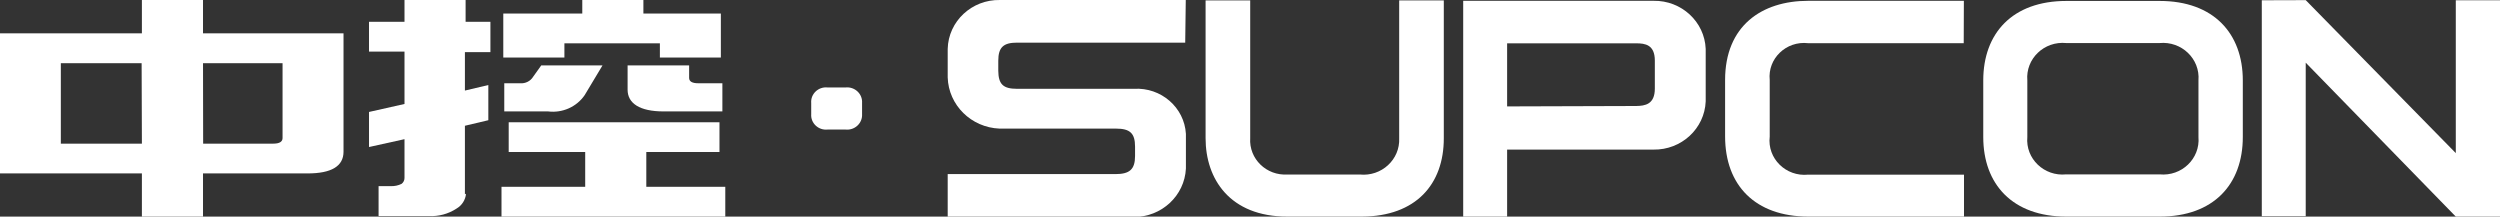
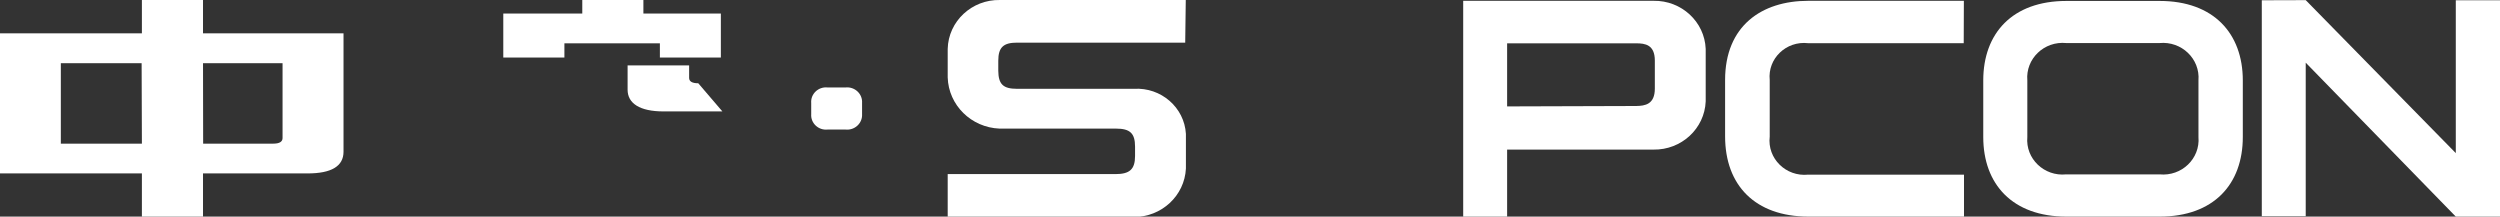
<svg xmlns="http://www.w3.org/2000/svg" fill="none" version="1.1" width="277" height="24" viewBox="0 0 277 24">
  <rect x="0" y="0" width="277" height="24" fill="#333333" stroke="none" />
  <defs>
    <clipPath id="master_svg0_38_0655/5_0142">
      <rect x="0" y="0" width="277" height="24" rx="0" />
    </clipPath>
  </defs>
  <g clip-path="url(#master_svg0_38_0655/5_0142)">
    <g>
-       <path d="M79.718,13.545L56.364,13.545L56.364,16.845L64.84,16.845L64.84,20.7L55.566,20.7L55.566,24L80.362,24L80.362,20.7L71.611,20.7L71.611,16.845L79.718,16.845L79.718,13.545Z" fill="#FFFFFF" fill-opacity="1" style="mix-blend-mode:passthrough" />
+       </g>
+     <g>
+       <path d="M69.538,7.245L69.538,9.945C69.538,11.445,70.874,12.345,73.515,12.345L80.04,12.345L77.368,9.225C76.693,9.225,76.355,9.03,76.355,8.625L76.355,7.245L69.538,7.245Z" fill-rule="evenodd" fill="#FFFFFF" fill-opacity="1" style="mix-blend-mode:passthrough" />
    </g>
    <g>
-       <path d="M69.538,7.245L69.538,9.945C69.538,11.445,70.874,12.345,73.515,12.345L80.04,12.345L80.04,9.225L77.368,9.225C76.693,9.225,76.355,9.03,76.355,8.625L76.355,7.245L69.538,7.245Z" fill-rule="evenodd" fill="#FFFFFF" fill-opacity="1" style="mix-blend-mode:passthrough" />
-     </g>
-     <g>
-       <path d="M59.972,7.245L59.082,8.49C58.782,8.99,58.214,9.276,57.623,9.225L55.873,9.225L55.873,12.345L60.725,12.345C62.316,12.543,63.885,11.846,64.778,10.545L66.759,7.245L59.972,7.245Z" fill-rule="evenodd" fill="#FFFFFF" fill-opacity="1" style="mix-blend-mode:passthrough" />
-     </g>
+       </g>
    <g>
      <path d="M62.536,4.8L73.115,4.8L73.115,6.375L79.871,6.375L79.871,1.5L71.288,1.5L71.288,0L64.517,0L64.517,1.5L55.765,1.5L55.765,6.375L62.536,6.375L62.536,4.8Z" fill="#FFFFFF" fill-opacity="1" style="mix-blend-mode:passthrough" />
    </g>
    <g>
-       <path d="M51.512,21.525L51.512,13.935L54.107,13.32L54.107,9.42L51.512,10.035L51.512,5.775L54.338,5.775L54.338,2.415L51.589,2.415L51.589,-0.06L44.818,-0.06L44.818,2.415L40.887,2.415L40.887,5.715L44.818,5.715L44.818,11.52L40.887,12.405L40.887,16.29L44.818,15.42L44.818,19.725C44.819,19.977,44.7,20.216,44.496,20.37C44.13,20.551,43.723,20.638,43.313,20.625L41.947,20.625L41.947,23.94L47.505,23.94C48.593,23.997,49.67,23.707,50.576,23.115C51.181,22.764,51.575,22.15,51.635,21.465" fill-rule="evenodd" fill="#FFFFFF" fill-opacity="1" style="mix-blend-mode:passthrough" />
-     </g>
+       </g>
    <g>
      <path d="M217.596,0.09L200.353,0.09C195.179,0.09,191.141,2.88,191.141,8.865L191.141,15.105C191.141,20.535,194.473,23.985,200.353,24L217.611,24L217.611,19.35L200.353,19.35C197.876,19.607,195.795,17.552,196.085,15.135L196.085,8.865C195.842,6.49,197.911,4.505,200.338,4.785L217.58,4.785L217.596,0.09Z" fill-rule="evenodd" fill="#FFFFFF" fill-opacity="1" style="mix-blend-mode:passthrough" />
    </g>
    <g>
-       <path d="M133.579,0.045L138.523,0.045L138.523,15.3C138.369,17.594,140.321,19.494,142.669,19.335L150.653,19.335C153.069,19.586,155.146,17.672,155.029,15.3L155.029,0.045L159.973,0.045L159.973,15.33C159.973,20.4,156.902,23.97,150.898,24L142.638,24C136.251,24,133.579,19.815,133.579,15.315L133.579,0.045Z" fill-rule="evenodd" fill="#FFFFFF" fill-opacity="1" style="mix-blend-mode:passthrough" />
-     </g>
+       </g>
    <g>
      <path d="M131.383,-4.5312500062885674e-11L110.794,-4.5312500062885674e-11C107.668,-0.059,105.081,2.361,105.005,5.415L105.005,8.58C105.1,11.649,107.607,14.125,110.748,14.25L123.66,14.25C125.196,14.25,125.764,14.76,125.764,16.245L125.764,17.28C125.764,18.78,125.15,19.29,123.584,19.29L105.005,19.29L105.005,24.045L125.626,24.045C128.709,24.048,131.251,21.684,131.399,18.675L131.399,14.835C131.226,11.9,128.645,9.661,125.641,9.84L112.682,9.84C111.147,9.84,110.625,9.33,110.61,7.845L110.61,6.72C110.61,5.22,111.208,4.725,112.682,4.725L131.322,4.725L131.383,-4.5312500062885674e-11Z" fill-rule="evenodd" fill="#FFFFFF" fill-opacity="1" style="mix-blend-mode:passthrough" />
    </g>
    <g>
      <path d="M250.607,0.03L250.607,23.955L255.474,23.955L255.474,6.945L272.102,24L277,24L277,0.03L272.102,0.03L272.102,16.965L255.474,0.015L250.607,0.03Z" fill="#FFFFFF" fill-opacity="1" style="mix-blend-mode:passthrough" />
    </g>
    <g>
      <path d="M89.882,11.415C89.799,10.412,90.67,9.583,91.694,9.69L93.69,9.69C94.715,9.585,95.589,10.41,95.517,11.415L95.517,12.645C95.579,13.644,94.709,14.459,93.69,14.355L91.694,14.355C90.676,14.46,89.809,13.642,89.882,12.645L89.882,11.415Z" fill-rule="evenodd" fill="#FFFFFF" fill-opacity="1" style="mix-blend-mode:passthrough" />
    </g>
    <g>
      <path d="M22.494,7.005L31.307,7.005L31.307,15.3C31.307,15.705,30.953,15.915,30.293,15.915L22.509,15.915L22.494,7.005ZM15.722,15.915L6.74,15.915L6.74,7.005L15.692,7.005L15.722,15.915ZM38.062,16.815L38.062,3.69L22.493,3.69L22.493,0L15.722,0L15.722,3.69L0,3.69L0,19.215L15.722,19.215L15.722,24L22.493,24L22.493,19.215L34.086,19.215C36.711,19.215,38.062,18.42,38.062,16.815Z" fill-rule="evenodd" fill="#FFFFFF" fill-opacity="1" style="mix-blend-mode:passthrough" />
    </g>
    <g>
      <path d="M166.989,11.79L166.989,4.8L181.284,4.8C182.282,4.8,183.356,4.95,183.356,6.72L183.356,9.81C183.356,11.565,182.282,11.73,181.284,11.745L166.989,11.79ZM166.989,16.575L183.203,16.575C186.297,16.626,188.867,14.255,188.991,11.235L188.991,5.415C188.867,2.403,186.304,0.039,183.218,0.09L162.122,0.09L162.122,24L166.989,24L166.989,16.575Z" fill-rule="evenodd" fill="#FFFFFF" fill-opacity="1" style="mix-blend-mode:passthrough" />
    </g>
    <g>
      <path d="M224.628,15.18C224.411,17.579,226.491,19.575,228.942,19.32L239.275,19.32C241.723,19.563,243.795,17.575,243.59,15.18L243.59,8.91C243.783,6.519,241.719,4.539,239.275,4.77L228.942,4.77C226.495,4.527,224.423,6.515,224.628,8.91L224.628,15.18ZM219.745,8.91C219.745,3.705,222.954,0.105,228.958,0.105L239.291,0.105C245.264,0.105,248.503,3.705,248.503,8.91L248.503,15.18C248.503,20.4,245.294,24,239.291,24L228.958,24C222.97,24,219.745,20.4,219.745,15.18L219.745,8.91Z" fill-rule="evenodd" fill="#FFFFFF" fill-opacity="1" style="mix-blend-mode:passthrough" />
    </g>
  </g>
</svg>